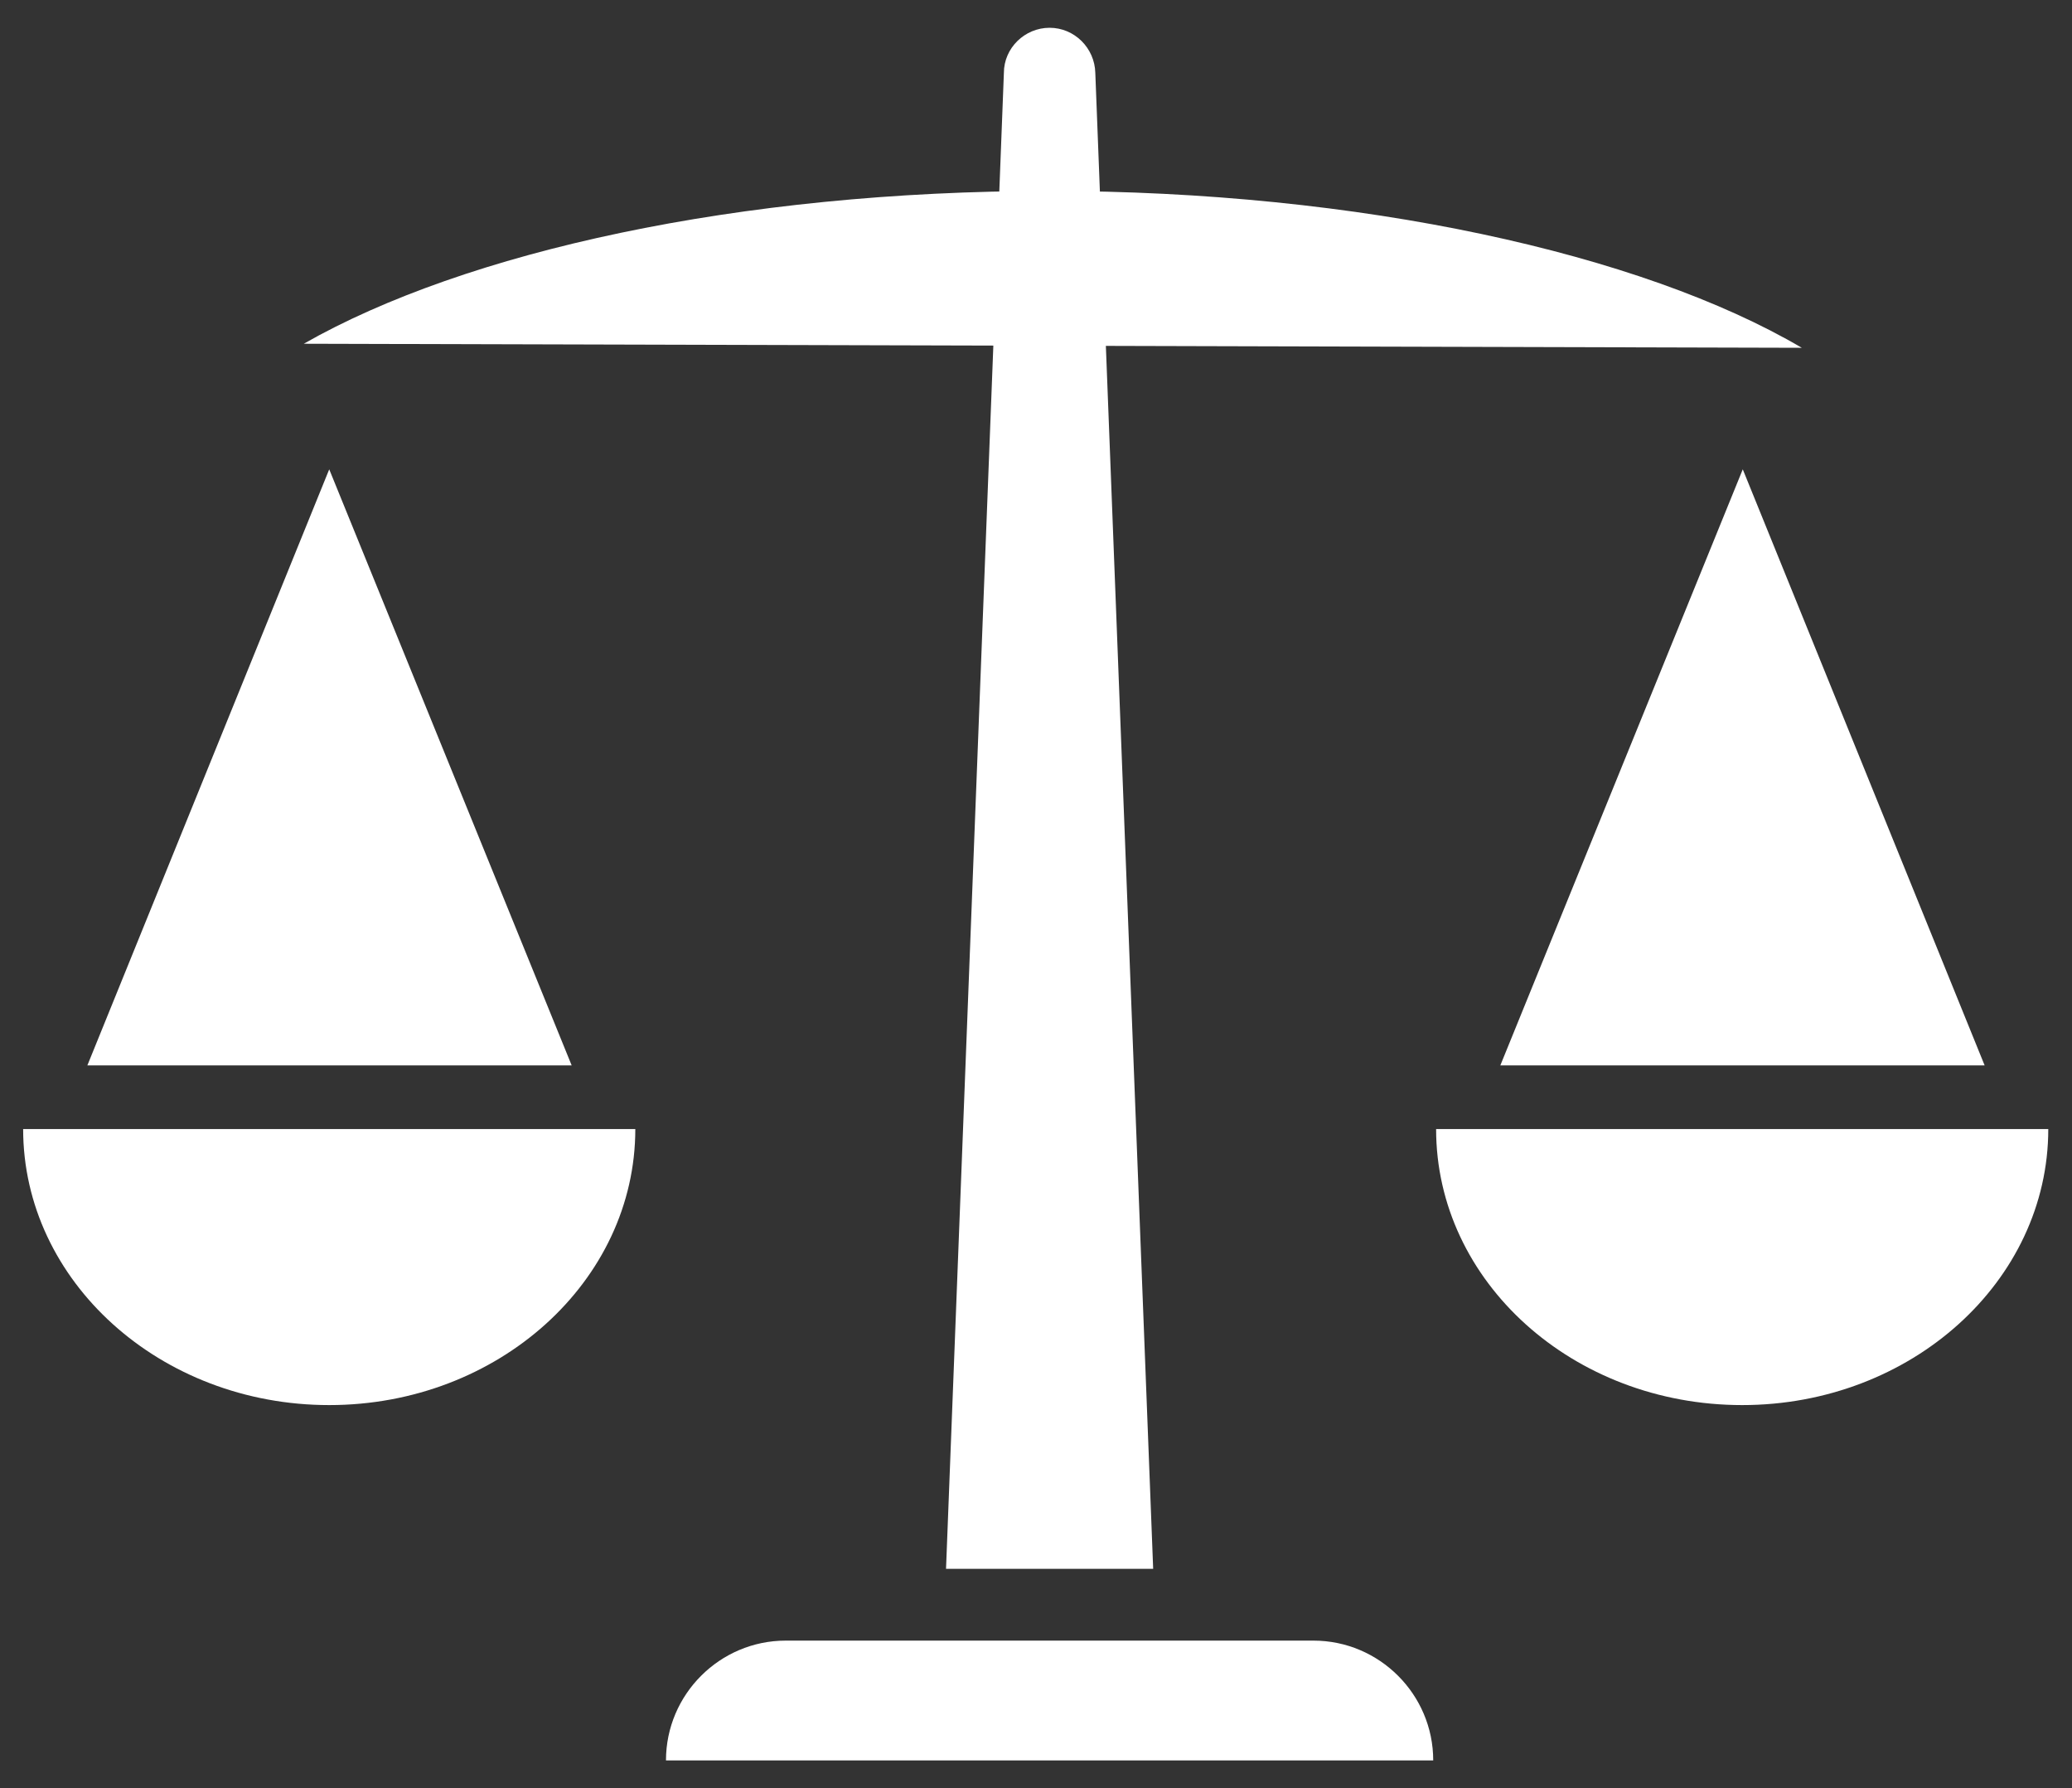
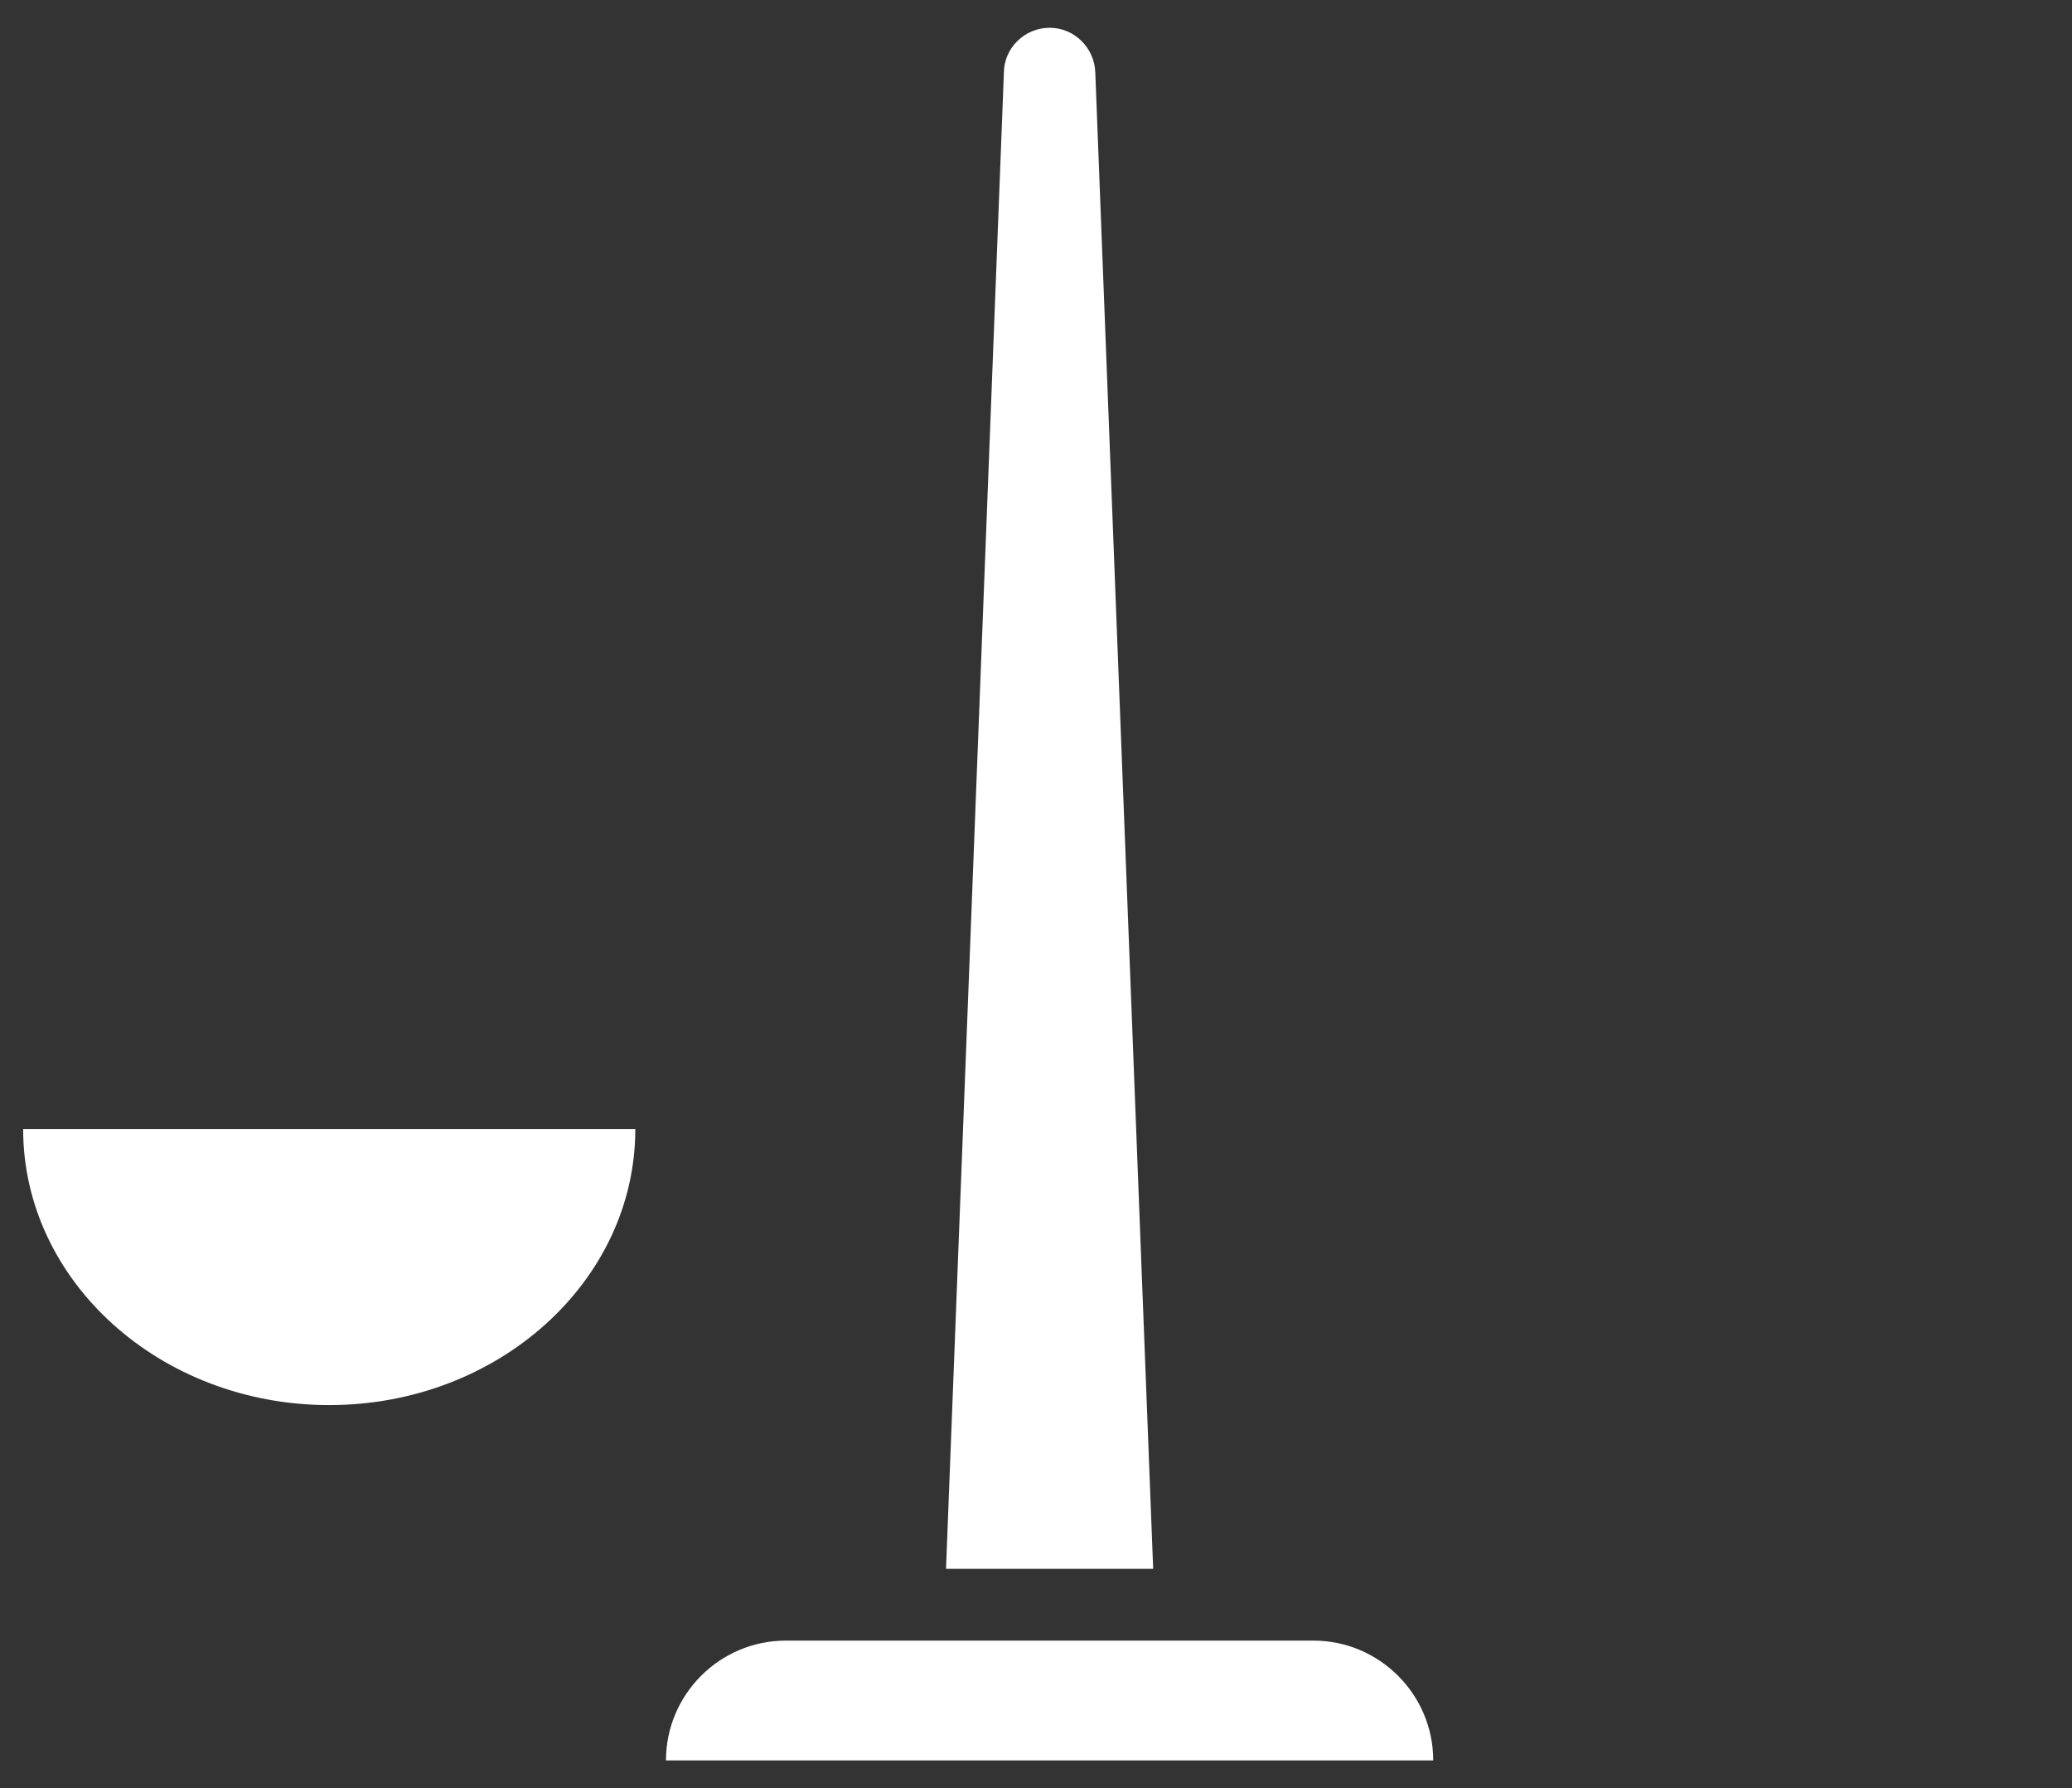
<svg xmlns="http://www.w3.org/2000/svg" id="Layer_1" width="35.81" height="30.9" viewBox="0 0 35.81 30.9">
  <rect x="0" y="0" width="35.81" height="30.9" fill="#333333" stroke="none" />
  <defs>
    <style>.cls-1{fill:#fff;}</style>
  </defs>
-   <path class="cls-1" d="m5.25,5.94c2.79-1.59,7.52-2.64,12.88-2.64s10.24,1.08,13.01,2.71" />
  <path class="cls-1" d="m18.93,1.26l1,25.85h-3.58l1-25.85c0-.43.36-.78.79-.78s.78.35.79.78" />
-   <polyline class="cls-1" points="9.88 18.41 5.69 8.11 1.51 18.41" />
  <path class="cls-1" d="m10.98,19.51c0,2.63-2.37,4.77-5.29,4.77S.4,22.14.4,19.51h10.57Z" />
-   <polyline class="cls-1" points="34.3 18.41 30.12 8.11 25.93 18.41" />
-   <path class="cls-1" d="m35.4,19.51c0,2.63-2.37,4.77-5.29,4.77s-5.29-2.13-5.29-4.77h10.57Z" />
  <path class="cls-1" d="m24.77,30.42h-13.26c0-1.14.93-2.07,2.07-2.07h9.12c1.14,0,2.07.93,2.07,2.07" />
</svg>